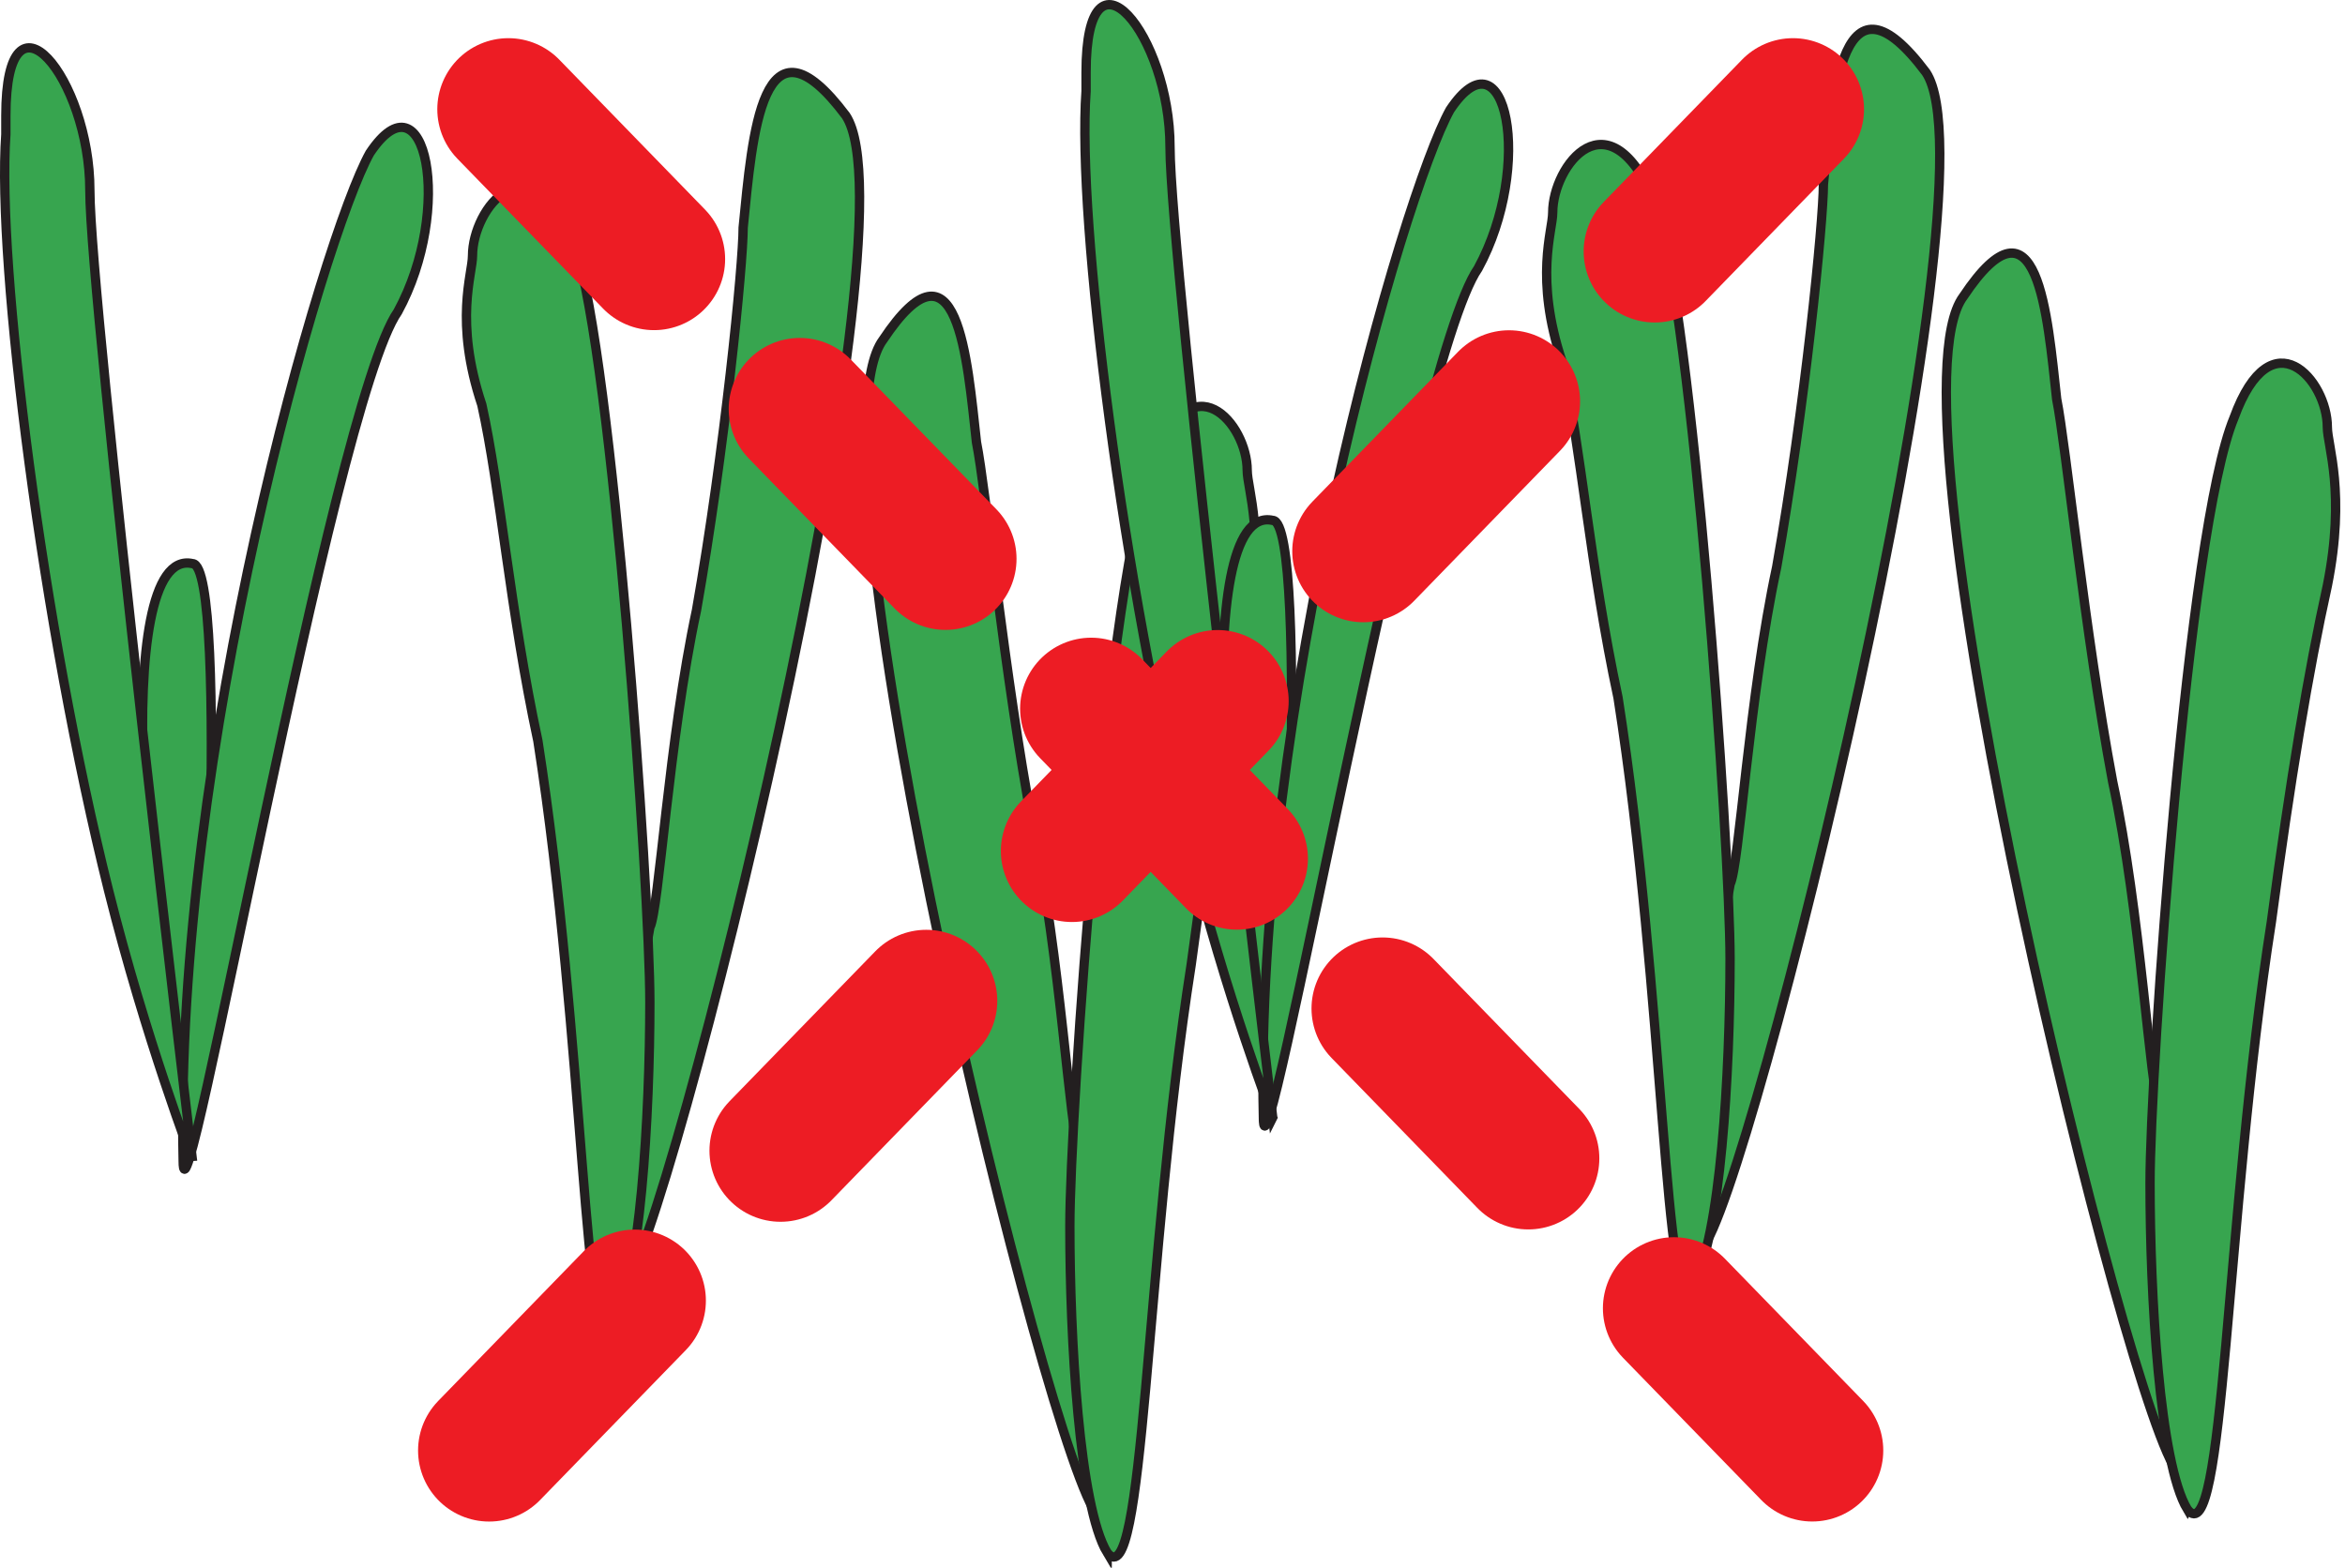
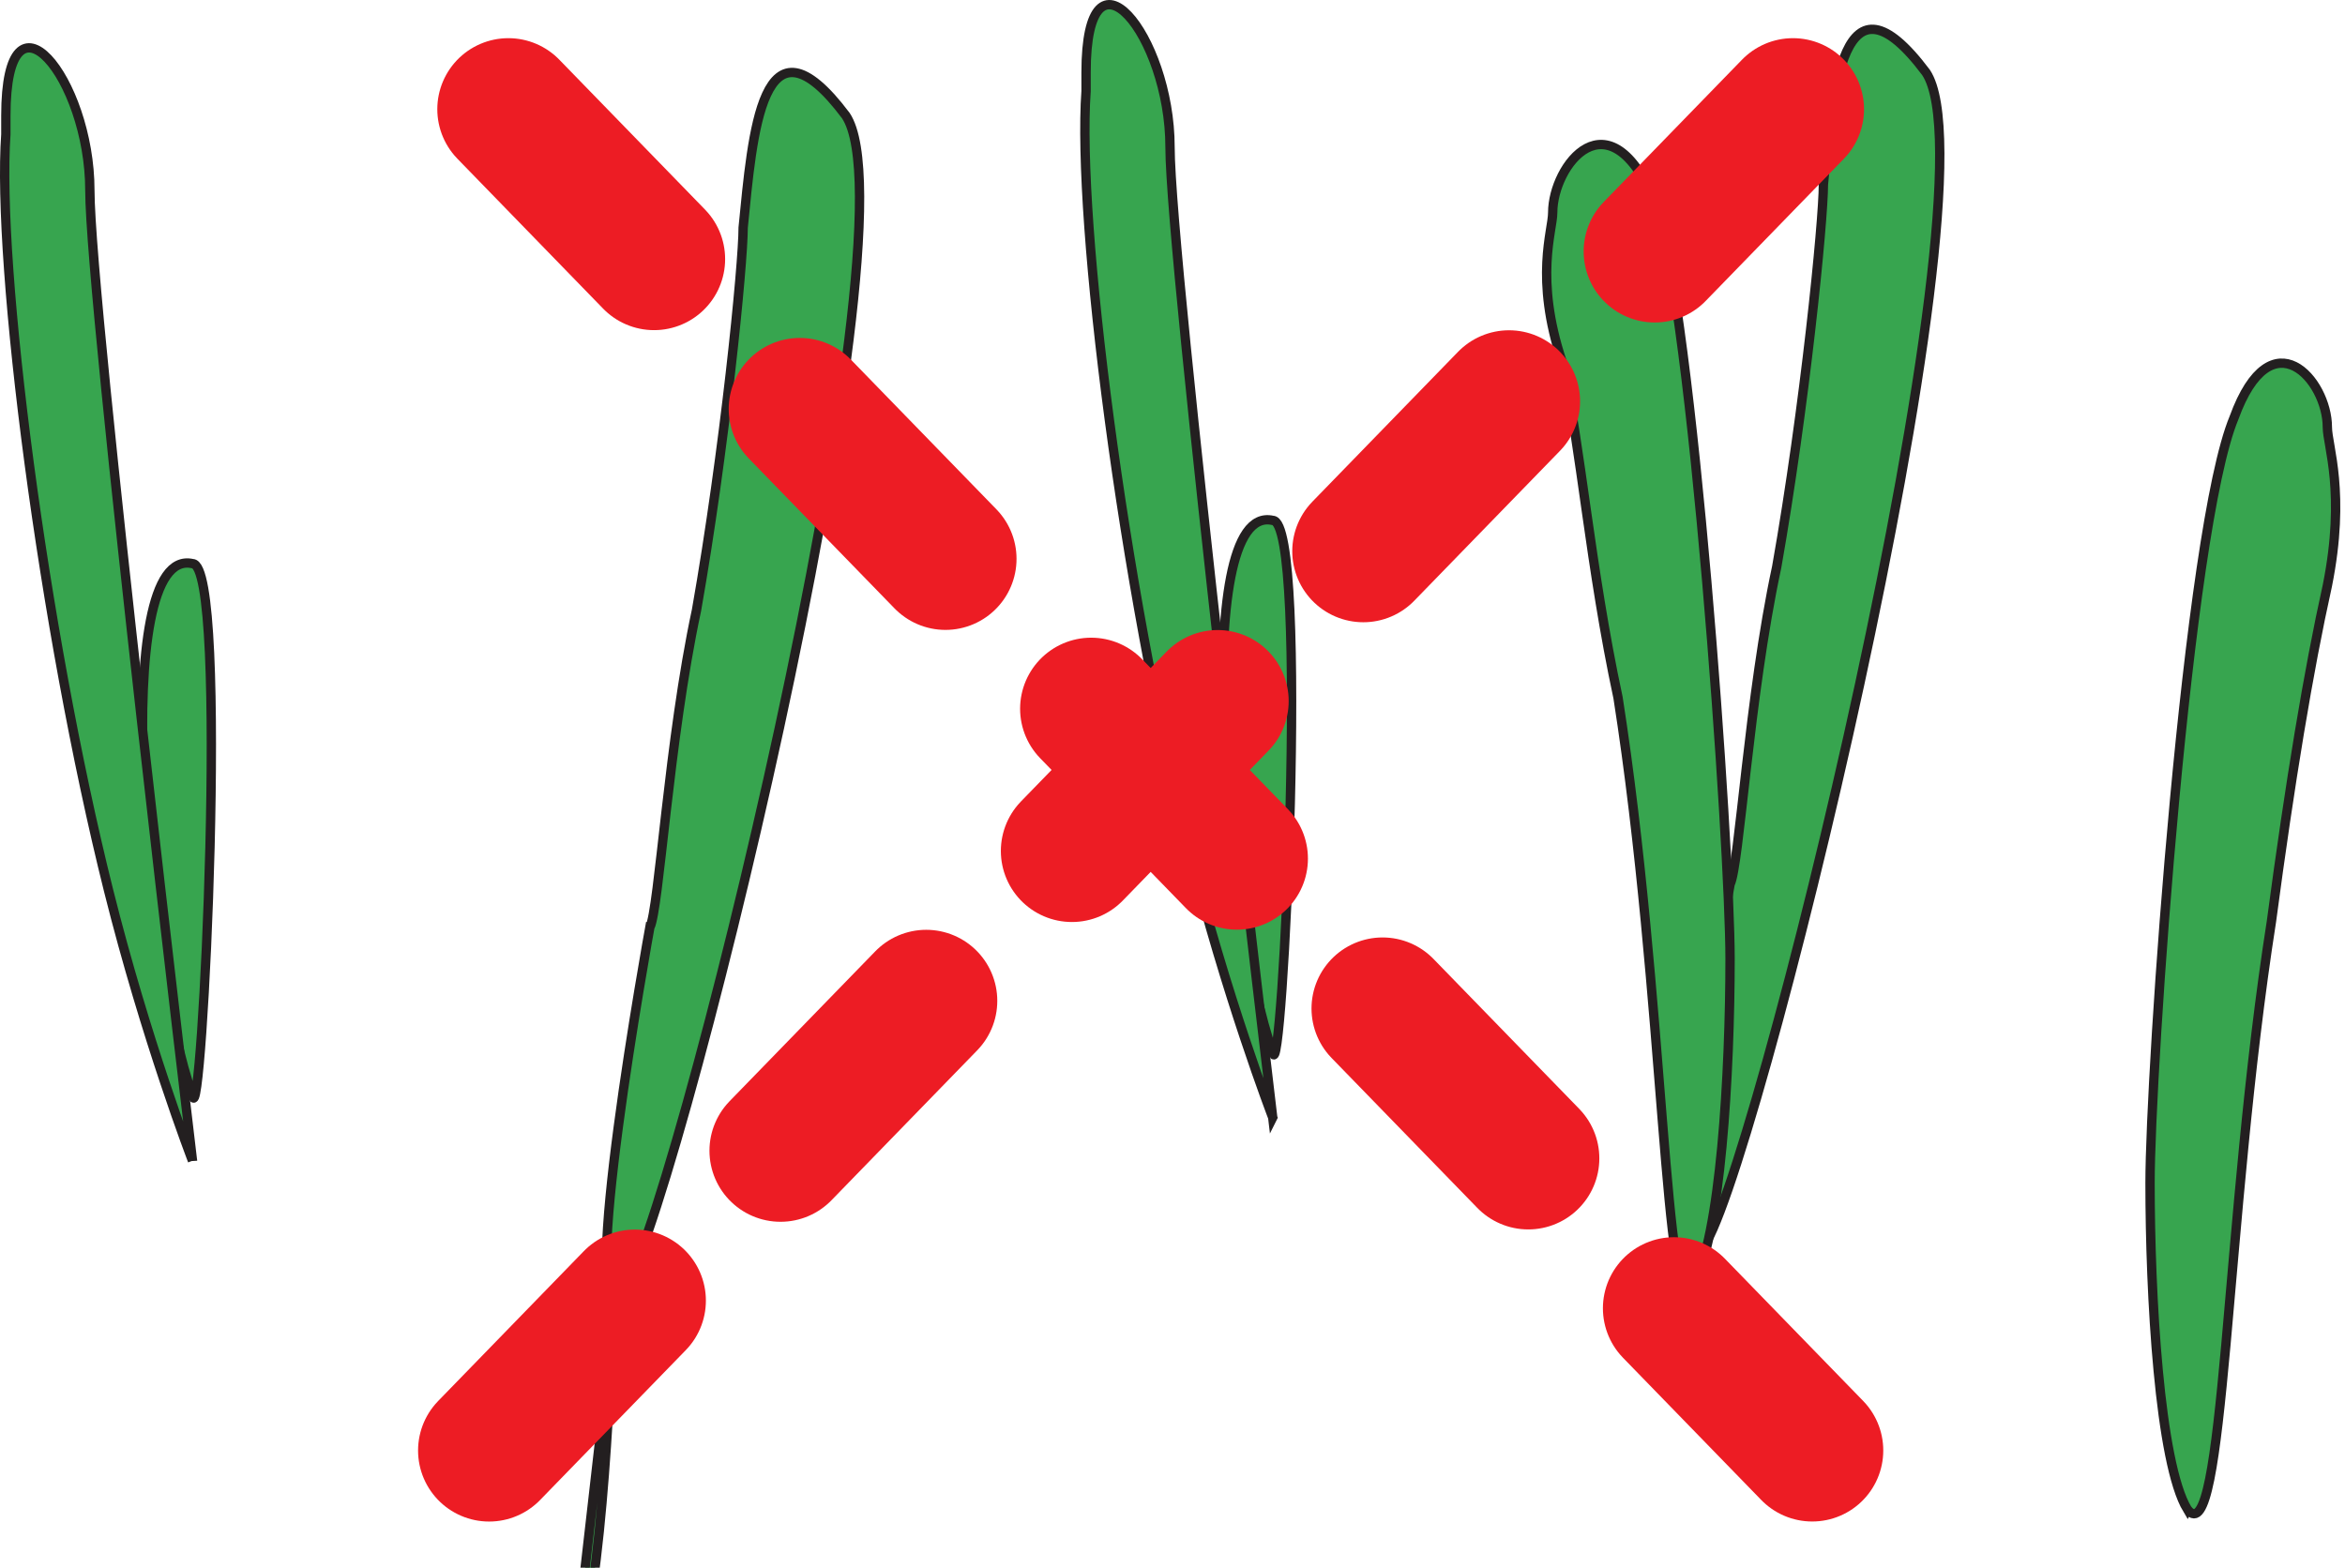
<svg xmlns="http://www.w3.org/2000/svg" xmlns:ns1="https://ian.umces.edu/media-library/" x="0px" y="0px" width="501" height="335" viewBox="0 0 501 335" xml:space="preserve">
  <title>Seagrass loss and recovery</title>
  <desc>
    <ns1:title>Seagrass loss and recovery</ns1:title>
    <ns1:descr>Illustration of seagrass loss and recovery</ns1:descr>
    <ns1:scene>
      <ns1:contains>seagrass, SAV, loss, recovery, habitat, bed, community, population</ns1:contains>
      <ns1:when>2003-01-01</ns1:when>
    </ns1:scene>
  </desc>
  <defs />
  <path stroke="#231F20" stroke-width="1.994" d="m41.127 234.08c1.996 9.967 7.971-113.64 0-113.64-17.948-4-9.977 85.72 0 113.64z" fill="#37A54F" />
-   <path stroke="#231F20" stroke-width="1.994" d="m39.131 248.04c0 21.939 31.906-161.52 45.863-181.44 11.972-21.938 5.975-51.848-5.987-33.889-9.966 17.931-41.871 127.6-39.876 215.33z" fill="#37A54F" />
  <path stroke="#231F20" stroke-width="1.994" d="m41.127 248.04s-21.927-183.44-21.927-207.36c0-23.934-17.948-45.873-17.948-15.962v3.991c-1.996 27.925 7.97 105.69 21.927 161.51 7.971 31.91 17.948 57.82 17.948 57.82z" fill="#37A54F" />
-   <path stroke="#231F20" stroke-width="1.994" d="m230.56 246.05c-1.996-3.979-3.991-41.882-9.977-69.796-5.986-31.894-9.966-71.78-11.962-81.747-1.995-17.959-3.991-45.874-19.943-21.928-17.937 23.934 35.896 241.26 45.873 251.24 9.97 9.96-3.99-77.77-3.99-77.77z" fill="#37A54F" />
-   <path stroke="#231F20" stroke-width="1.994" d="m236.54 331.79c7.982 9.966 7.982-61.814 17.948-125.62 3.991-29.91 7.982-53.833 11.973-71.77 3.98-19.943 0-29.92 0-33.9 0-9.966-11.973-23.945-19.954-2.006-9.966 23.934-17.937 139.57-17.937 163.52 0 23.93 1.99 59.82 7.97 69.78z" fill="#37A54F" />
  <path stroke="#231F20" stroke-width="1.994" d="m138.84 198.2c1.985-3.991 3.991-39.887 9.966-67.812 5.976-33.878 9.966-73.765 9.966-81.758 1.995-19.932 3.991-47.846 21.938-23.922 15.953 23.922-37.88 241.28-47.857 251.25-9.99 9.98 5.98-77.76 5.98-77.76z" fill="#37A54F" />
-   <path stroke="#231F20" stroke-width="1.994" d="m130.86 283.93c-5.976 9.967-5.976-61.804-15.942-125.61-5.997-27.925-7.992-53.843-11.972-71.802-5.976-17.937-1.995-27.903-1.995-31.894 0-9.966 11.961-25.919 21.927-1.996 7.982 23.923 15.964 137.58 15.964 161.51s-2.01 59.82-7.99 69.79z" fill="#37A54F" />
+   <path stroke="#231F20" stroke-width="1.994" d="m130.86 283.93s-2.01 59.82-7.99 69.79z" fill="#37A54F" />
  <path stroke="#231F20" stroke-width="1.994" d="m271.91 224.84c2.006 9.978 7.981-113.64 0-113.64-17.95-4-9.97 85.74 0 113.64z" fill="#37A54F" />
-   <path stroke="#231F20" stroke-width="1.994" d="m269.92 238.8c0 21.95 31.904-161.51 45.861-181.43 11.962-21.95 5.976-51.86-5.985-33.901-9.98 17.937-41.87 127.62-39.88 215.33z" fill="#37A54F" />
  <path stroke="#231F20" stroke-width="1.994" d="m271.91 238.8s-21.938-183.44-21.938-207.36c0-23.923-17.938-45.862-17.938-15.952v3.979c-1.995 27.925 7.971 105.69 21.928 161.51 7.98 31.91 17.95 57.82 17.95 57.82z" fill="#37A54F" />
-   <path stroke="#231F20" stroke-width="1.994" d="m461.34 236.82c-1.995-3.979-3.979-41.882-9.977-69.785-5.976-31.905-9.966-71.781-11.961-81.758-1.996-17.958-3.981-45.861-19.944-21.917-17.948 23.923 35.896 241.26 45.862 251.23 9.98 9.95-3.98-77.78-3.98-77.78z" fill="#37A54F" />
  <path stroke="#231F20" stroke-width="1.994" d="m467.33 322.55c7.971 9.965 7.971-61.804 17.948-125.61 3.979-29.91 7.96-53.844 11.951-71.781 3.99-19.943 0-29.91 0-33.9 0-9.966-11.951-23.945-19.934-1.996-9.966 23.923-17.947 139.57-17.947 163.52 0 23.92 1.99 59.82 7.98 69.77z" fill="#37A54F" />
  <path stroke="#231F20" stroke-width="1.994" d="m369.62 188.97c1.995-3.991 3.979-39.886 9.965-67.812 5.987-33.878 9.978-73.765 9.978-81.746 1.984-19.944 3.99-47.858 21.929-23.923 15.952 23.923-37.893 241.27-47.858 251.25-9.96 9.96 5.99-77.77 5.99-77.77z" fill="#37A54F" />
  <path stroke="#231F20" stroke-width="1.994" d="m361.65 274.7c-5.986 9.978-5.986-61.803-15.963-125.61-5.976-27.925-7.971-53.833-11.951-71.792-5.986-17.937-2.006-27.915-2.006-31.894 0-9.978 11.972-25.93 21.938-2.006 7.981 23.923 15.953 137.59 15.953 161.52 0 23.91-2 59.81-7.97 69.78z" fill="#37A54F" />
  <line y2="309.95" x1="108.61" x2="387.17" stroke="#ED1C24" stroke-linecap="round" stroke-dasharray="44.663,44.663,44.663,44.663,44.663,44.663" y1="23.338" stroke-width="30.364" fill="none" />
  <line y2="23.338" x1="104.5" x2="383.06" stroke="#ED1C24" stroke-linecap="round" stroke-dasharray="44.663,44.663,44.663,44.663,44.663,44.663" y1="309.96" stroke-width="30.364" fill="none" />
</svg>